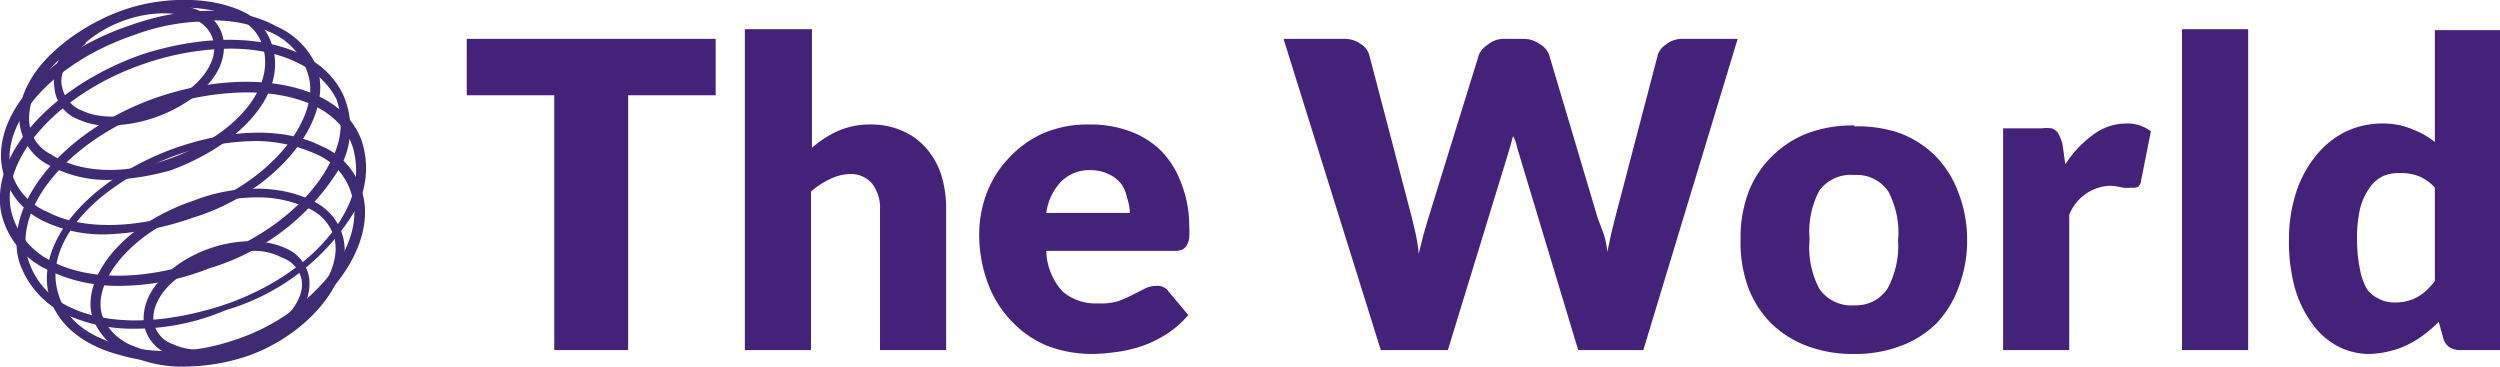
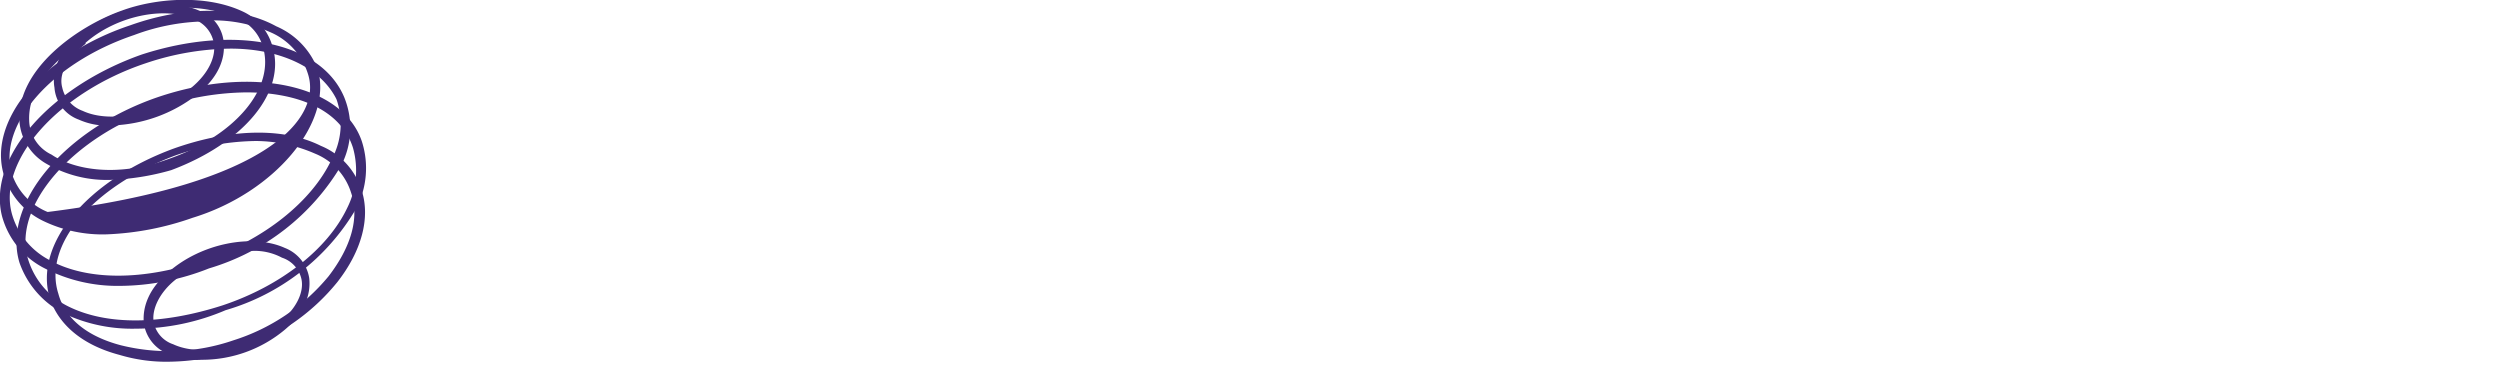
<svg xmlns="http://www.w3.org/2000/svg" viewBox="0 0 257.1 37.7">
-   <path fill="#45227a" d="M73.6 4v5.8h-9V36H57V9.8h-9V4Zm3 32V3h6.9v12.2a11 11 0 0 1 2.6-1.7 8.3 8.3 0 0 1 3.5-.7 8 8 0 0 1 3.3.7 6.9 6.9 0 0 1 2.4 1.8 7.8 7.8 0 0 1 1.5 2.7 11.4 11.4 0 0 1 .5 3.5V36h-6.8V21.5a4 4 0 0 0-.8-2.6 2.8 2.8 0 0 0-2.2-1 4.7 4.7 0 0 0-2.1.5 8.2 8.2 0 0 0-2 1.3V36ZM112 12.8a11.7 11.7 0 0 1 4.2.7 9 9 0 0 1 3.2 2 9.3 9.3 0 0 1 2.1 3.4 12 12 0 0 1 .8 4.4 9.6 9.6 0 0 1 0 1.2 2 2 0 0 1-.3.8 1 1 0 0 1-.5.4 2.2 2.2 0 0 1-.8.1h-13.1a6.4 6.4 0 0 0 1.7 4.2 5.2 5.2 0 0 0 3.6 1.2 6.5 6.5 0 0 0 2-.2 10.3 10.3 0 0 0 1.6-.7l1.2-.6a2.6 2.6 0 0 1 1.2-.3 1.4 1.4 0 0 1 1.3.6l2 2.4a10.1 10.1 0 0 1-2.3 2 11.8 11.8 0 0 1-2.5 1.2 13.6 13.6 0 0 1-2.6.6 19.3 19.3 0 0 1-2.5.2 12.8 12.8 0 0 1-4.5-.8 10.3 10.3 0 0 1-3.6-2.4 11 11 0 0 1-2.5-3.8 14.3 14.3 0 0 1-1-5.3 12 12 0 0 1 .8-4.3 10.7 10.7 0 0 1 2.3-3.6 10.7 10.7 0 0 1 3.5-2.5 11.7 11.7 0 0 1 4.7-.9Zm.2 4.7a4.1 4.1 0 0 0-3.1 1.2 5.8 5.8 0 0 0-1.5 3.2h8.6a6 6 0 0 0-.3-1.6 3.8 3.8 0 0 0-.6-1.4 3.5 3.5 0 0 0-1.3-1 4.3 4.3 0 0 0-1.8-.4ZM132 4h6.3a2.8 2.8 0 0 1 1.6.5 2 2 0 0 1 .9 1.1l4.4 16.8.4 1.7a15.7 15.7 0 0 1 .3 2l.5-2 .5-1.7 5.2-16.8a2.3 2.3 0 0 1 .9-1 2.5 2.5 0 0 1 1.5-.6h2.2a2.8 2.8 0 0 1 1.6.5 2.2 2.2 0 0 1 1 1.1l5 16.8.6 1.6q.3.9.4 1.9l.4-1.9.4-1.6 4.4-16.8a2 2 0 0 1 .8-1 2.6 2.6 0 0 1 1.6-.6h5.8L169 36h-6.7l-6-19.9-.3-1q-.1-.6-.4-1.1l-.3 1.1-.3 1-6.1 19.9H142Zm58.7 9a13.2 13.2 0 0 1 4.7.7 10.4 10.4 0 0 1 3.7 2.4 10.5 10.5 0 0 1 2.3 3.7 13.3 13.3 0 0 1 .9 4.8 13.5 13.5 0 0 1-.9 5 10.6 10.6 0 0 1-2.3 3.7 10.4 10.4 0 0 1-3.7 2.3 13 13 0 0 1-4.7.8 13.2 13.2 0 0 1-4.8-.8 10.6 10.6 0 0 1-3.7-2.3 10.4 10.4 0 0 1-2.4-3.7 13.5 13.5 0 0 1-.8-5 13.3 13.3 0 0 1 .8-4.8 10.4 10.4 0 0 1 2.4-3.7 10.6 10.6 0 0 1 3.7-2.4 13.3 13.3 0 0 1 4.8-.8Zm0 18.4a3.9 3.9 0 0 0 3.4-1.7 9.2 9.2 0 0 0 1.1-5 9.1 9.1 0 0 0-1-5 3.9 3.9 0 0 0-3.5-1.7 4 4 0 0 0-3.6 1.6 9 9 0 0 0-1 5 9.1 9.1 0 0 0 1 5.1 4 4 0 0 0 3.6 1.7ZM206 36V13.2h4a3.5 3.5 0 0 1 1 0 1.5 1.5 0 0 1 .5.3 1.2 1.2 0 0 1 .3.5 4.5 4.5 0 0 1 .3.8l.3 2.1a11.2 11.2 0 0 1 2.8-3 5.7 5.7 0 0 1 3.5-1.2 4 4 0 0 1 2.5.8l-1 5a1 1 0 0 1-.3.7 1.2 1.2 0 0 1-.7.1 4.7 4.7 0 0 1-.9 0 6.8 6.8 0 0 0-1.2-.2 4.7 4.7 0 0 0-4.3 3V36Zm25.2-33v33h-6.8V3ZM253 36a1.9 1.9 0 0 1-1.1-.3 1.5 1.5 0 0 1-.6-.8l-.5-1.8a13.4 13.4 0 0 1-1.5 1.3 9 9 0 0 1-1.6 1 8.6 8.6 0 0 1-1.9.7 9.6 9.6 0 0 1-2.1.3 7 7 0 0 1-3.3-.8 7.6 7.6 0 0 1-2.6-2.3 11.5 11.5 0 0 1-1.8-3.7 17.8 17.8 0 0 1-.6-5 15.4 15.4 0 0 1 .7-4.7 11.6 11.6 0 0 1 2-3.8 9.2 9.2 0 0 1 3-2.5 8.8 8.8 0 0 1 4-.9 7.6 7.6 0 0 1 3 .6 8.6 8.6 0 0 1 2.3 1.3V3.1h6.8V36Zm-7-4.9a5.9 5.9 0 0 0 1.4-.1 4.8 4.8 0 0 0 1.1-.4 4.8 4.8 0 0 0 1-.7 8.3 8.3 0 0 0 .9-1v-9.6a4.5 4.5 0 0 0-1.7-1.2 5.2 5.2 0 0 0-2-.3 4 4 0 0 0-1.6.3 3.5 3.5 0 0 0-1.4 1.2 6.4 6.4 0 0 0-1 2.2 13.3 13.3 0 0 0-.3 3.2 14.8 14.8 0 0 0 .3 3 6.3 6.3 0 0 0 .7 2 2.9 2.9 0 0 0 1.2 1 3.3 3.3 0 0 0 1.4.4Z" />
  <g fill="#3e2b73">
    <path d="M8.8 4.5C7 6 6 7.5 6.4 9a3.3 3.3 0 0 0 2.1 2.4c3 1.4 8 .2 11.2-2.4 1.8-1.5 2.5-3.2 2.3-4.5A3.2 3.2 0 0 0 20 2c-3-1.4-8-.4-11.2 2.4Zm2.7 8.4a7.1 7.1 0 0 1-3.4-.6A3.8 3.8 0 0 1 5.6 9c-.3-1.7.5-3.8 2.5-5.4 3.4-2.9 9-4 12.4-2.5A3.8 3.8 0 0 1 23 4.3c.2 1.8-.6 3.7-2.7 5.4a15 15 0 0 1-8.8 3.2ZM26 25.8a13.3 13.3 0 0 0-8 3c-1.6 1.3-2.4 3-2.2 4.3a3 3 0 0 0 2 2.3c3 1.4 7.8.2 11-2.3 1.6-1.3 2.5-3 2.2-4.4a3 3 0 0 0-2-2.2 6 6 0 0 0-3-.7ZM20.7 37a7.4 7.4 0 0 1-3.4-.6 4 4 0 0 1-2.5-3.1c-.2-1.8.6-3.7 2.5-5.3 3.4-3 8.7-4 12-2.5a4 4 0 0 1 2.5 3.1c.2 1.8-.6 3.7-2.5 5.3a13.3 13.3 0 0 1-8.6 3.1Z" />
    <path d="M18.8.8a19.6 19.6 0 0 0-6 1c-4 1.7-10 5.7-9.8 10.6a4 4 0 0 0 2.3 3.5c2.2 1.5 6.6 2.4 11.9.5C24.2 14 28.4 9 27 4.7a4.5 4.5 0 0 0-2.8-2.9 13.4 13.4 0 0 0-5.4-1Zm-7.4 17.7a12.4 12.4 0 0 1-6.7-1.7A5.5 5.5 0 0 1 2 12.5C1.7 7.1 8 2.7 12.5 1.1 16-.2 21.2-.6 25 1.2A5.6 5.6 0 0 1 28 4.7c1.5 4.7-2.9 10-10.4 12.8a25.8 25.8 0 0 1-6.3 1Z" />
-     <path d="M21.6 2.2a21.7 21.7 0 0 0-7.8 1.4C5.2 6.5-.2 12.9 1.2 17.8a6.4 6.4 0 0 0 3.7 4c3.4 1.8 8.8 1.8 14.4-.1C28 18.9 33 12 31.7 7.7A6.9 6.9 0 0 0 28 3.4a14.6 14.6 0 0 0-6.4-1.3ZM11 24.1a14 14 0 0 1-6.6-1.4 7.7 7.7 0 0 1-4-4.7c-1.7-5.6 4-12.4 13-15.4 5.6-2 11.2-2 15 .1a7.9 7.9 0 0 1 4.3 4.5c1.5 5.4-4.4 12.6-12.9 15.2a29.9 29.9 0 0 1-8.8 1.7Z" />
-     <path d="M26.4 20.3a17 17 0 0 0-6 1.1c-7.2 2.6-10.9 7.7-9.9 11a5.4 5.4 0 0 0 3 3.1 15 15 0 0 0 11.4.1c6-2 10.7-7.5 9.4-11.4a4.7 4.7 0 0 0-2.9-2.9 12 12 0 0 0-5-1ZM19 37.7a13 13 0 0 1-6-1.3 6.6 6.6 0 0 1-3.5-3.8C8.4 29 12 23.3 20 20.6c4.1-1.6 8.8-1.6 12 0a5.6 5.6 0 0 1 3.2 3.5c1.4 4.4-3.4 10.4-10 12.6a21 21 0 0 1-6.2 1Z" />
+     <path d="M21.6 2.2a21.7 21.7 0 0 0-7.8 1.4C5.2 6.5-.2 12.9 1.2 17.8a6.4 6.4 0 0 0 3.7 4C28 18.9 33 12 31.7 7.7A6.9 6.9 0 0 0 28 3.4a14.6 14.6 0 0 0-6.4-1.3ZM11 24.1a14 14 0 0 1-6.6-1.4 7.7 7.7 0 0 1-4-4.7c-1.7-5.6 4-12.4 13-15.4 5.6-2 11.2-2 15 .1a7.9 7.9 0 0 1 4.3 4.5c1.5 5.4-4.4 12.6-12.9 15.2a29.9 29.9 0 0 1-8.8 1.7Z" />
    <path d="M26.4 14.5A25.8 25.8 0 0 0 18 16C9.5 19.2 4.4 25.2 6 30.2c.7 2.6 3 4.4 6.4 5.3a20.4 20.4 0 0 0 11.6-.5 20.8 20.8 0 0 0 9.8-6.6c2.3-3 3.2-6 2.3-8.6a6.4 6.4 0 0 0-3.7-4 15.4 15.4 0 0 0-6.1-1.3Zm-9 22.7a16.7 16.7 0 0 1-5.1-.7c-3.8-1-6.3-3.1-7.2-5.9-1.6-5.5 3.8-12 12.7-15.3C23.4 13.3 29 13 33 15a7.3 7.3 0 0 1 4.2 4.6c.9 2.8 0 6.2-2.5 9.4a21.7 21.7 0 0 1-10.2 7 23.7 23.7 0 0 1-7.2 1.2Z" />
    <path d="M23.7 5A28.2 28.2 0 0 0 15 6.5c-9 3-15.2 10-13.8 15.4A7.7 7.7 0 0 0 5 26.7c3.9 2.2 9.8 2.2 16.1 0 6-2 11-6 13-10.3a7.6 7.6 0 0 0 .5-6.2C33 7 28.9 5 23.7 5ZM12.3 29.4a16.4 16.4 0 0 1-7.7-1.8 8.5 8.5 0 0 1-4.4-5.4c-1.5-6 5-13.3 14.4-16.6C24.2 2.5 33 4.3 35.4 10a8.4 8.4 0 0 1-.3 7 23.6 23.6 0 0 1-13.6 10.6 25.2 25.2 0 0 1-9.2 1.8Z" />
    <path d="M25.4 9.5a28.2 28.2 0 0 0-8.8 1.5C7.4 14 1.2 21.3 2.9 26.7A8 8 0 0 0 7 31.5c4 2 9.7 1.9 15.9-.1 6-2 10.8-5.8 12.8-10a8.6 8.6 0 0 0 .6-6.2c-1.2-3.8-5.5-5.7-11-5.7ZM14 33.8a16.4 16.4 0 0 1-7.3-1.5A9.3 9.3 0 0 1 2 27C.2 21 6.6 13.3 16.2 10c9.7-3.3 19-1.3 21 4.5a9 9 0 0 1-.6 7 23 23 0 0 1-13.4 10.4 23.5 23.5 0 0 1-9.1 1.9Z" />
  </g>
</svg>